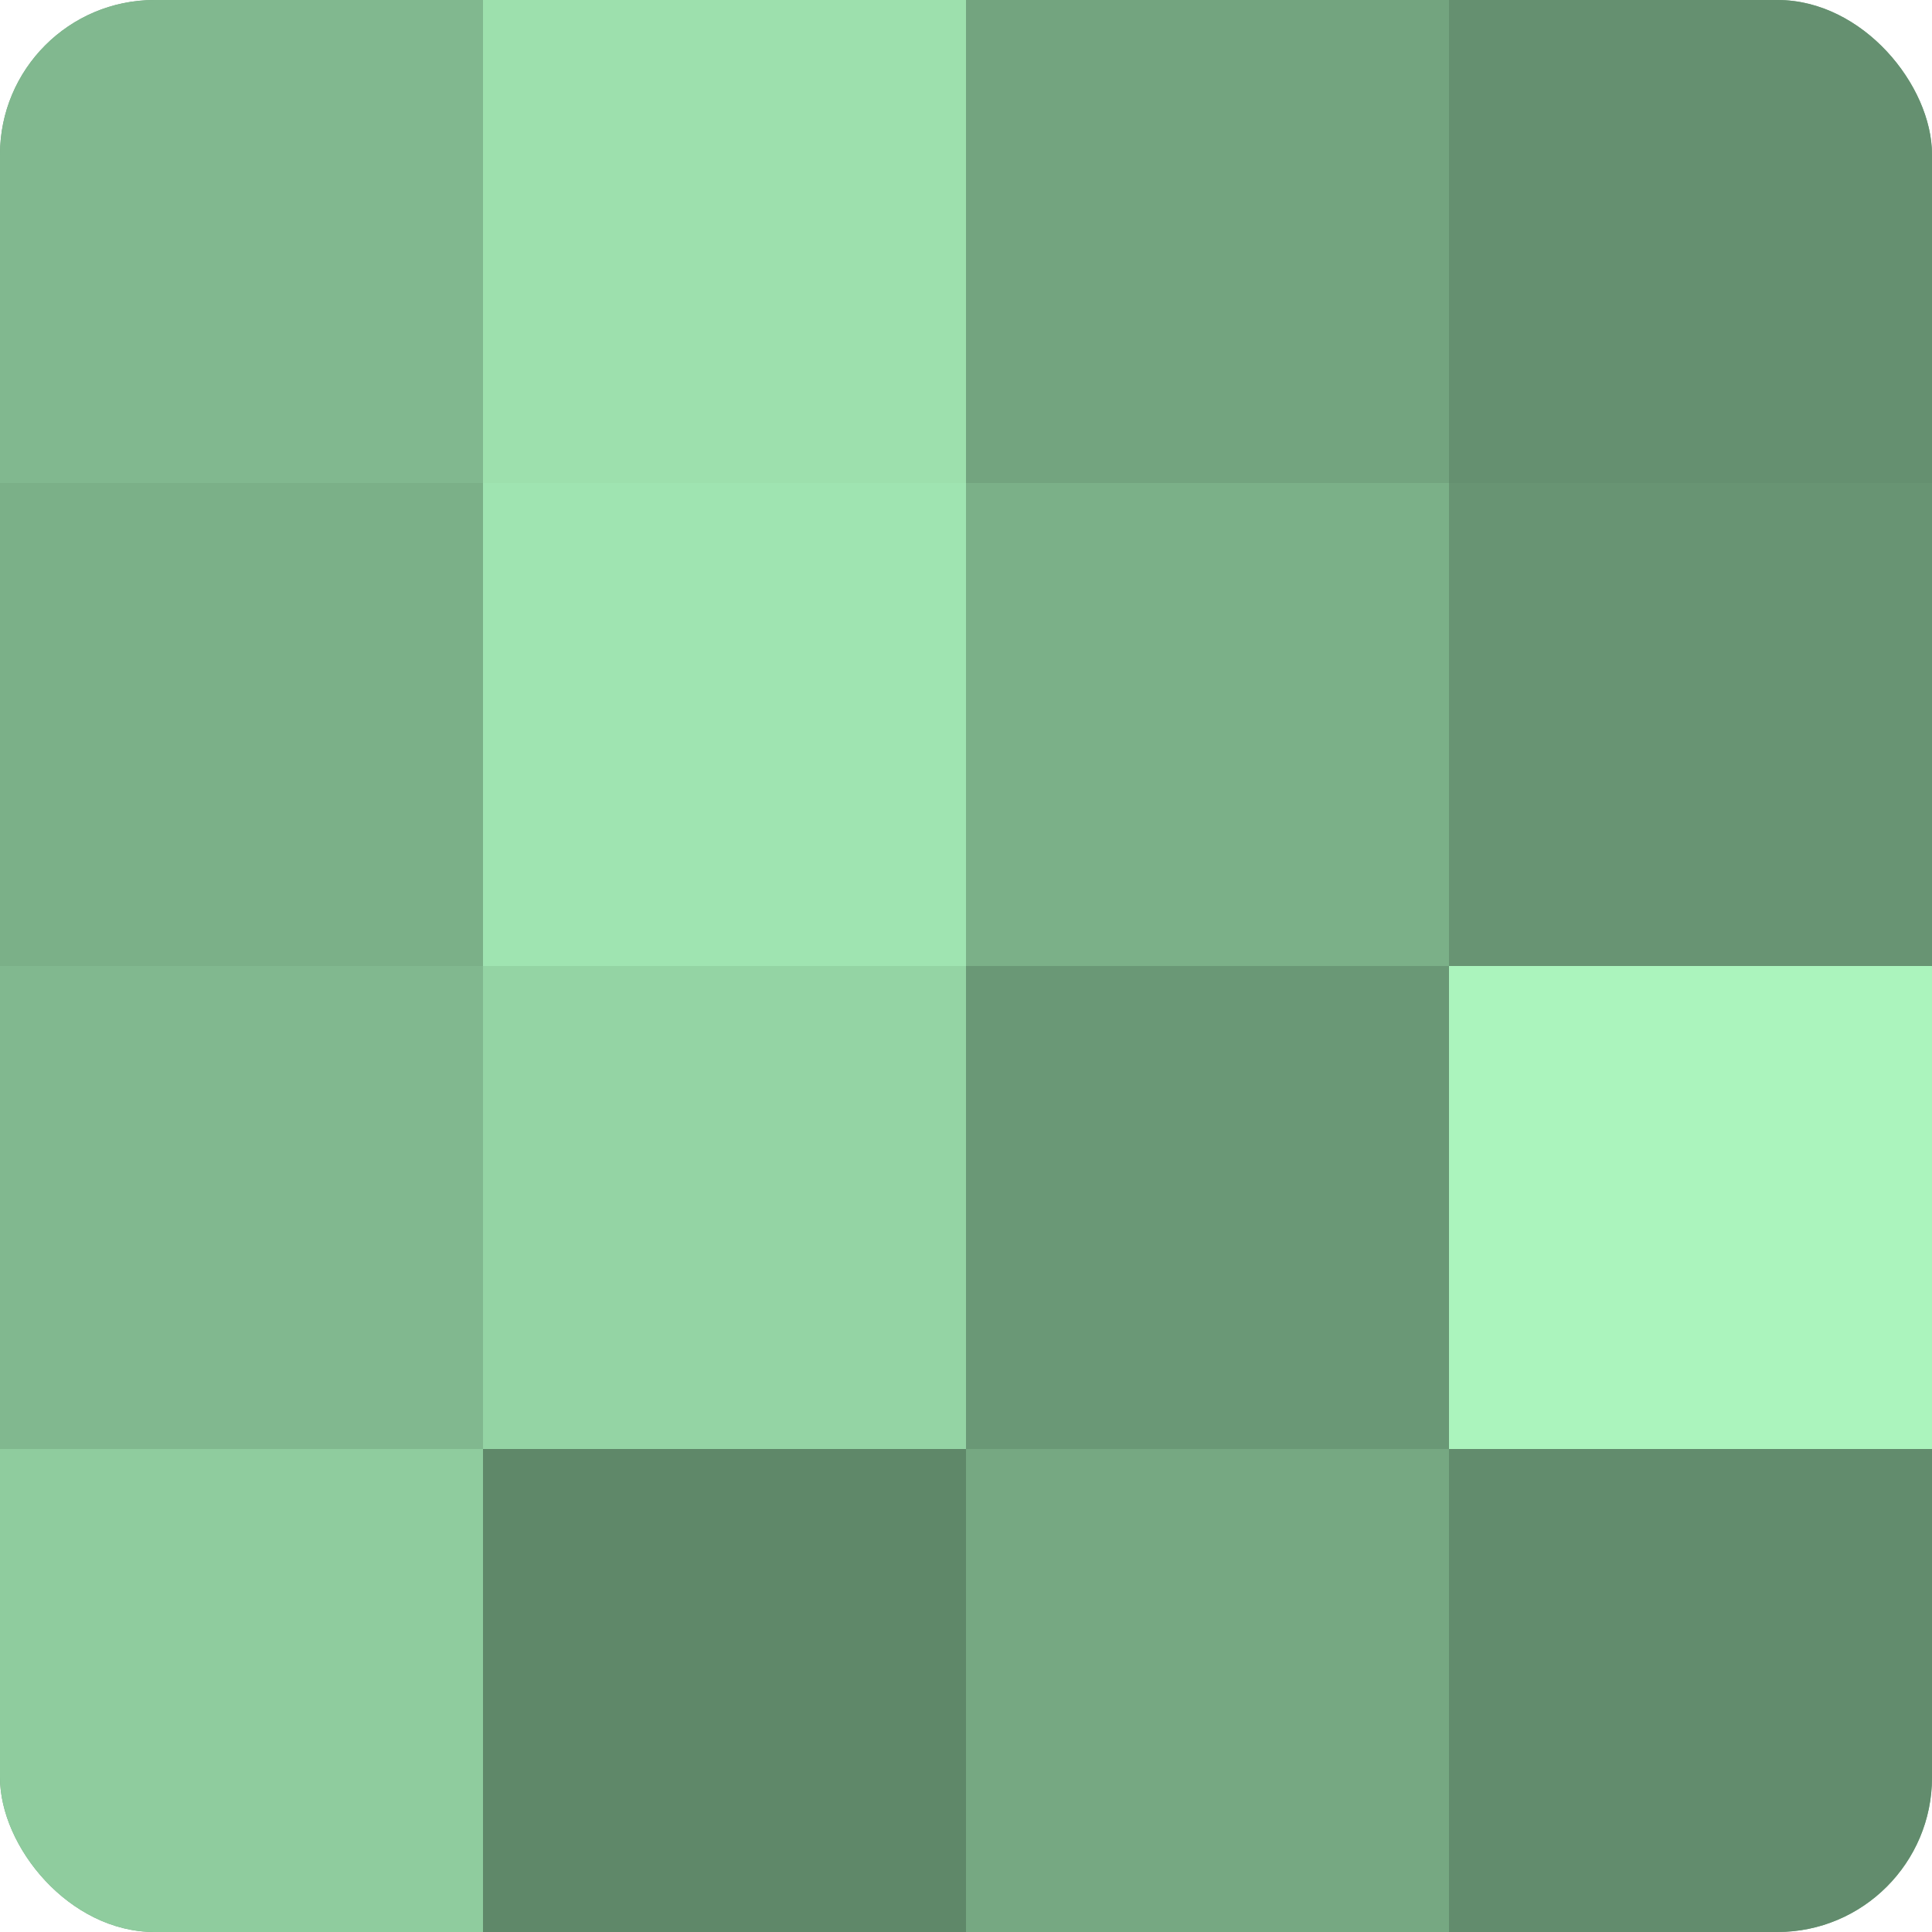
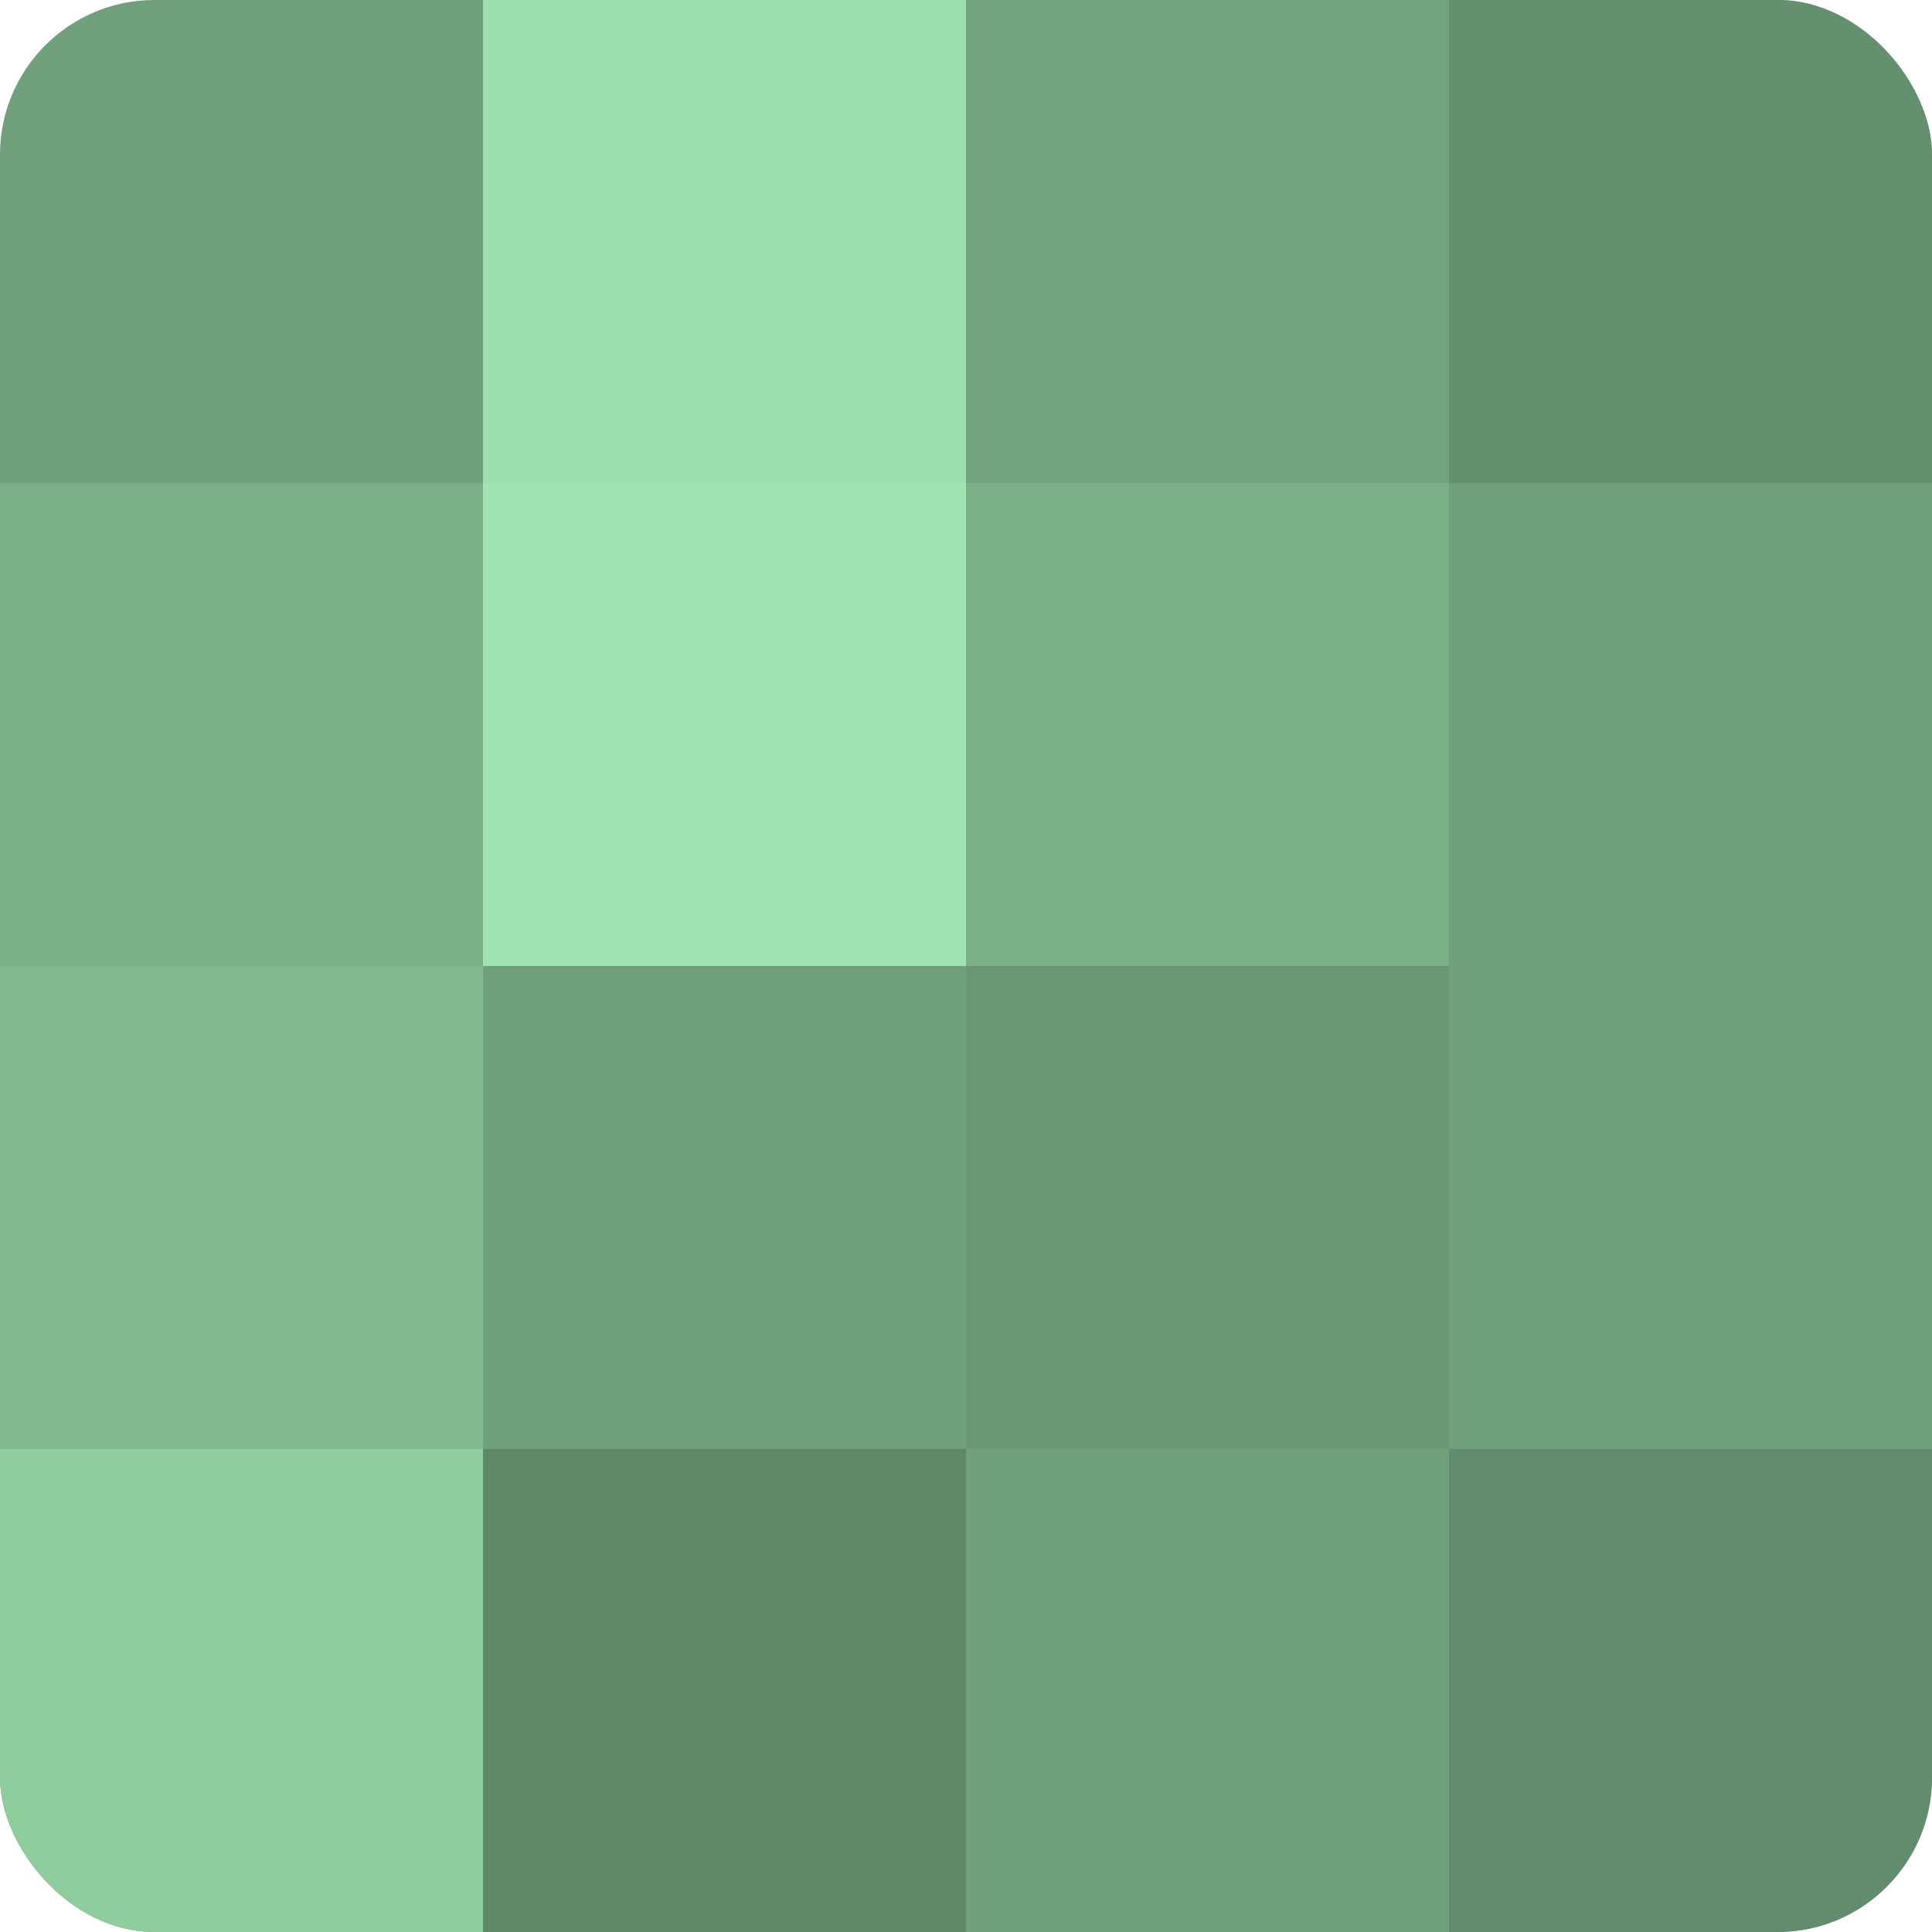
<svg xmlns="http://www.w3.org/2000/svg" width="60" height="60" viewBox="0 0 100 100" preserveAspectRatio="xMidYMid meet">
  <defs>
    <clipPath id="c" width="100" height="100">
      <rect width="100" height="100" rx="8" ry="8" />
    </clipPath>
  </defs>
  <g clip-path="url(#c)">
    <rect width="100" height="100" fill="#70a07c" />
-     <rect width="25" height="25" fill="#81b88f" />
    <rect y="25" width="25" height="25" fill="#7bb088" />
    <rect y="50" width="25" height="25" fill="#81b88f" />
    <rect y="75" width="25" height="25" fill="#8fcc9e" />
    <rect x="25" width="25" height="25" fill="#9de0ad" />
    <rect x="25" y="25" width="25" height="25" fill="#9fe4b1" />
-     <rect x="25" y="50" width="25" height="25" fill="#94d4a4" />
    <rect x="25" y="75" width="25" height="25" fill="#5f8869" />
    <rect x="50" width="25" height="25" fill="#73a47f" />
    <rect x="50" y="25" width="25" height="25" fill="#7bb088" />
    <rect x="50" y="50" width="25" height="25" fill="#6a9876" />
-     <rect x="50" y="75" width="25" height="25" fill="#76a882" />
    <rect x="75" width="25" height="25" fill="#659070" />
-     <rect x="75" y="25" width="25" height="25" fill="#689473" />
-     <rect x="75" y="50" width="25" height="25" fill="#abf4bd" />
    <rect x="75" y="75" width="25" height="25" fill="#628c6d" />
  </g>
</svg>